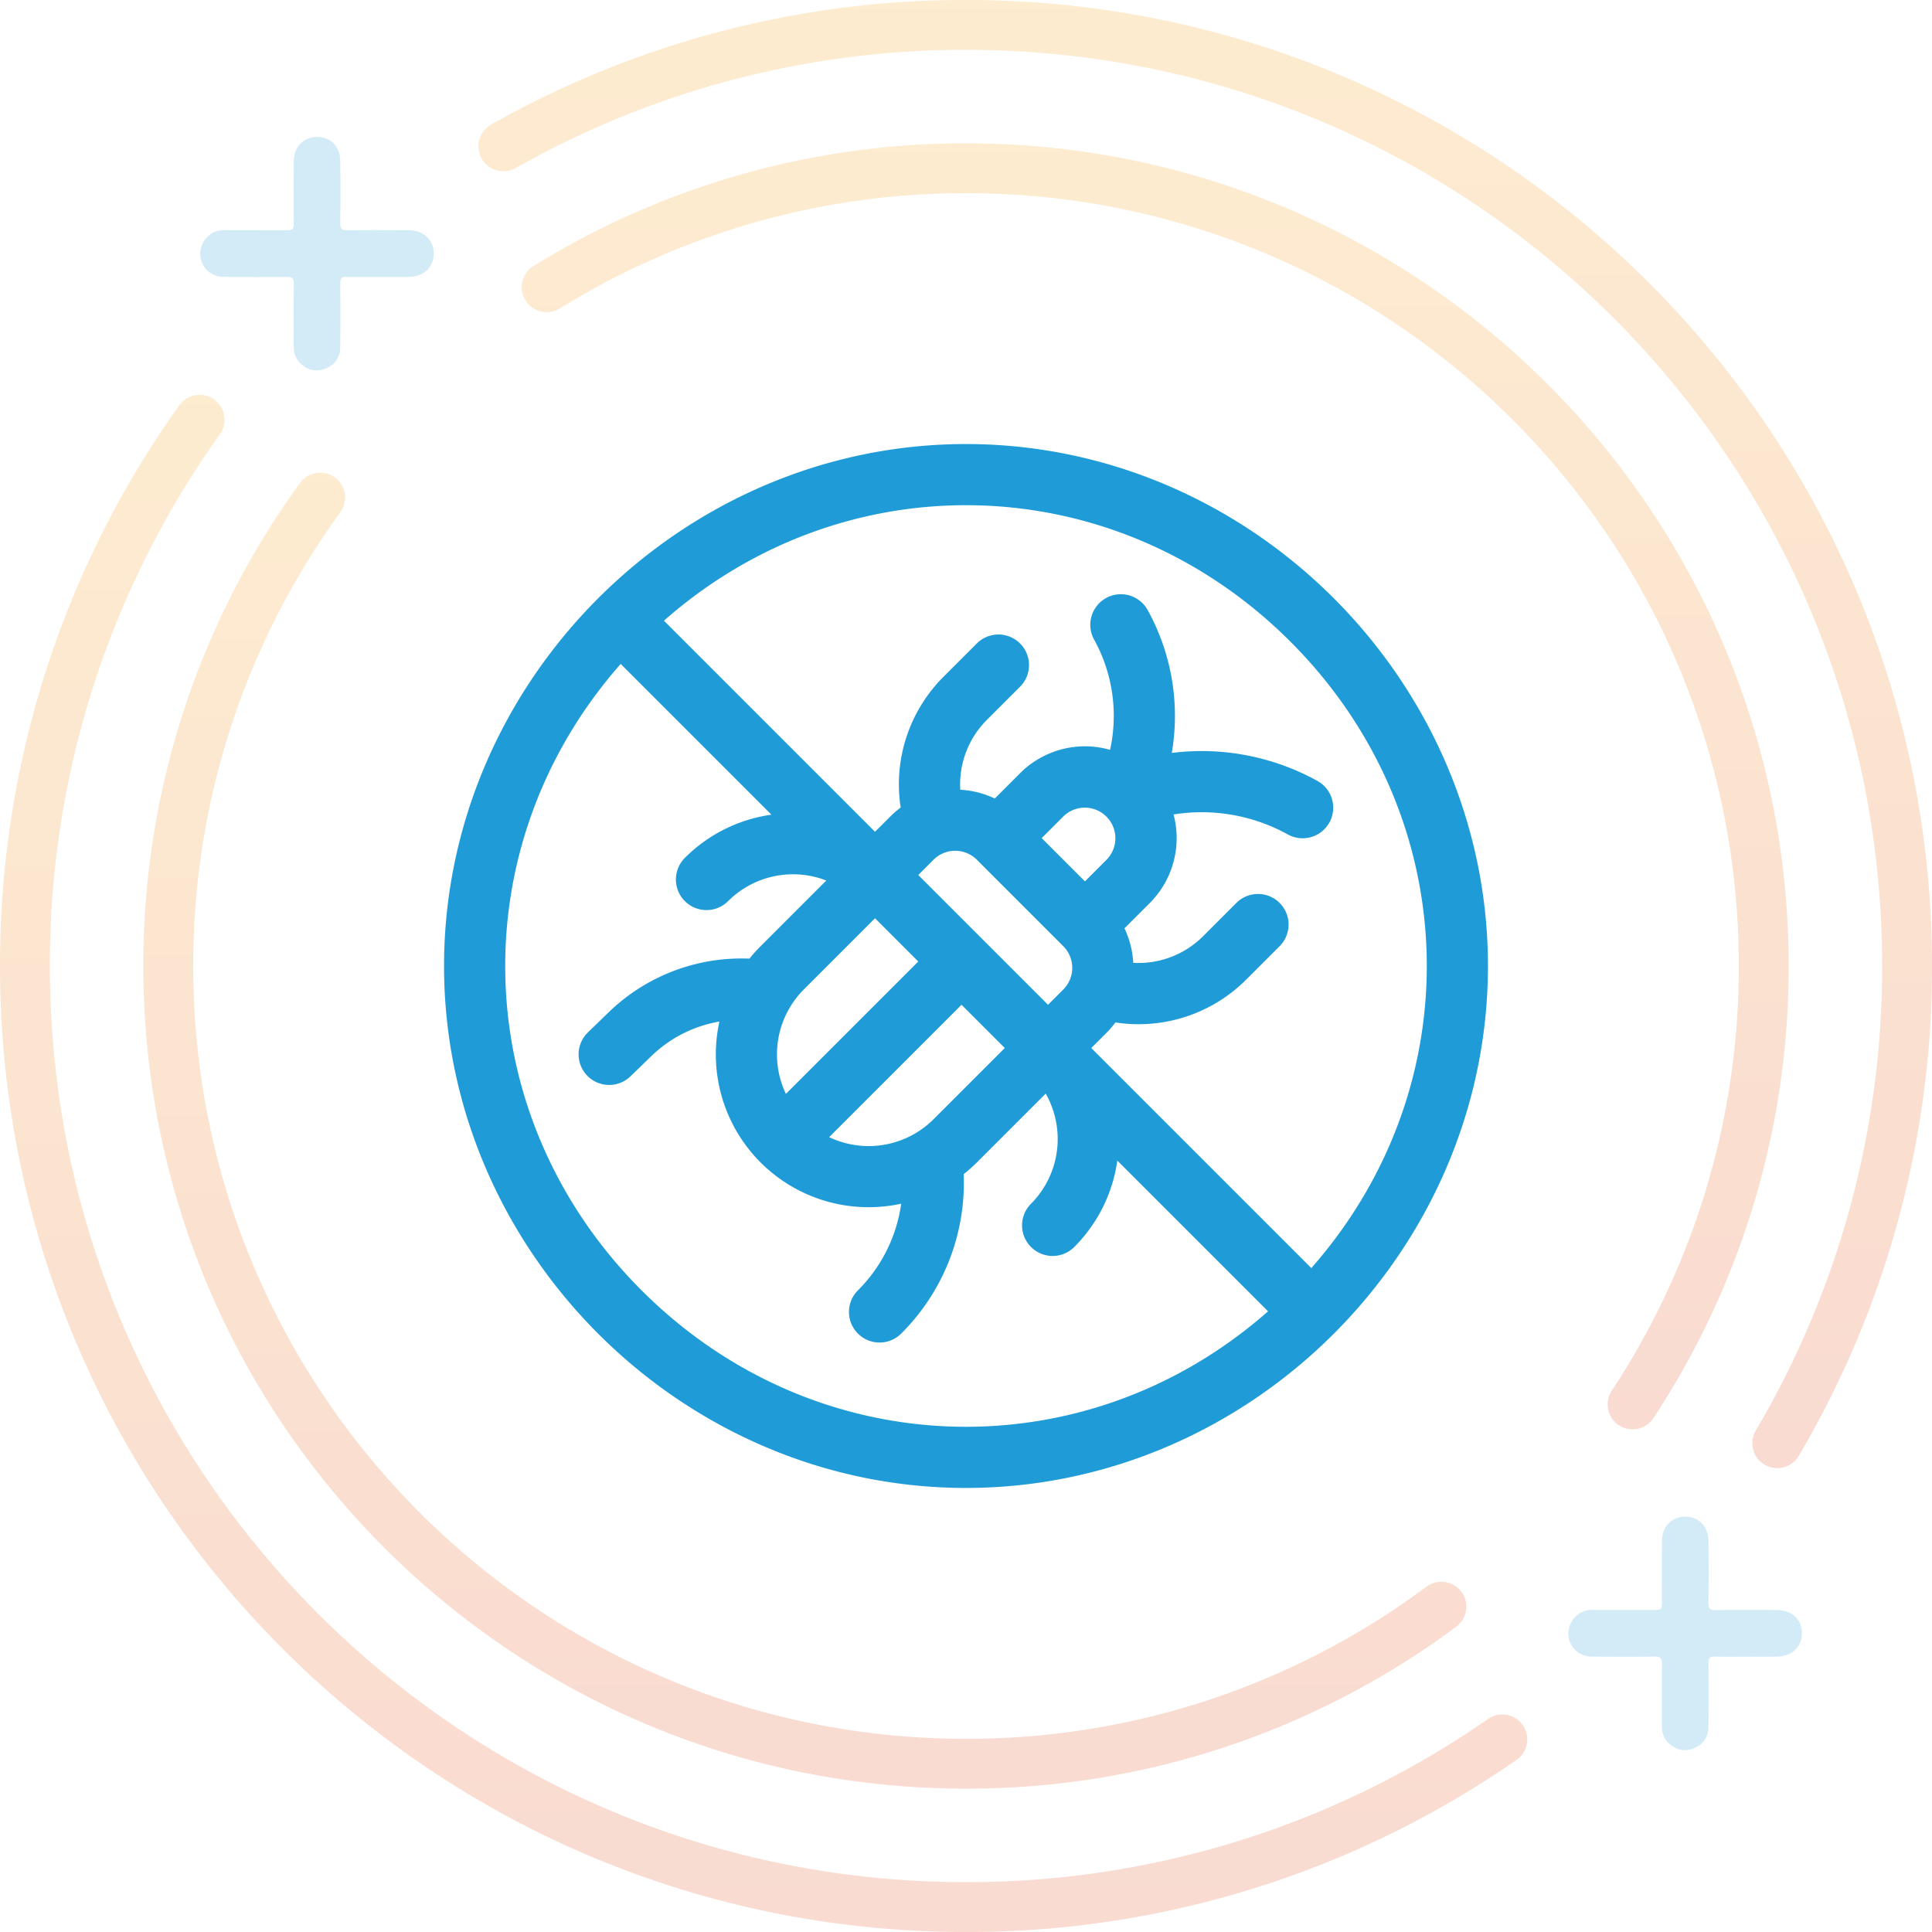
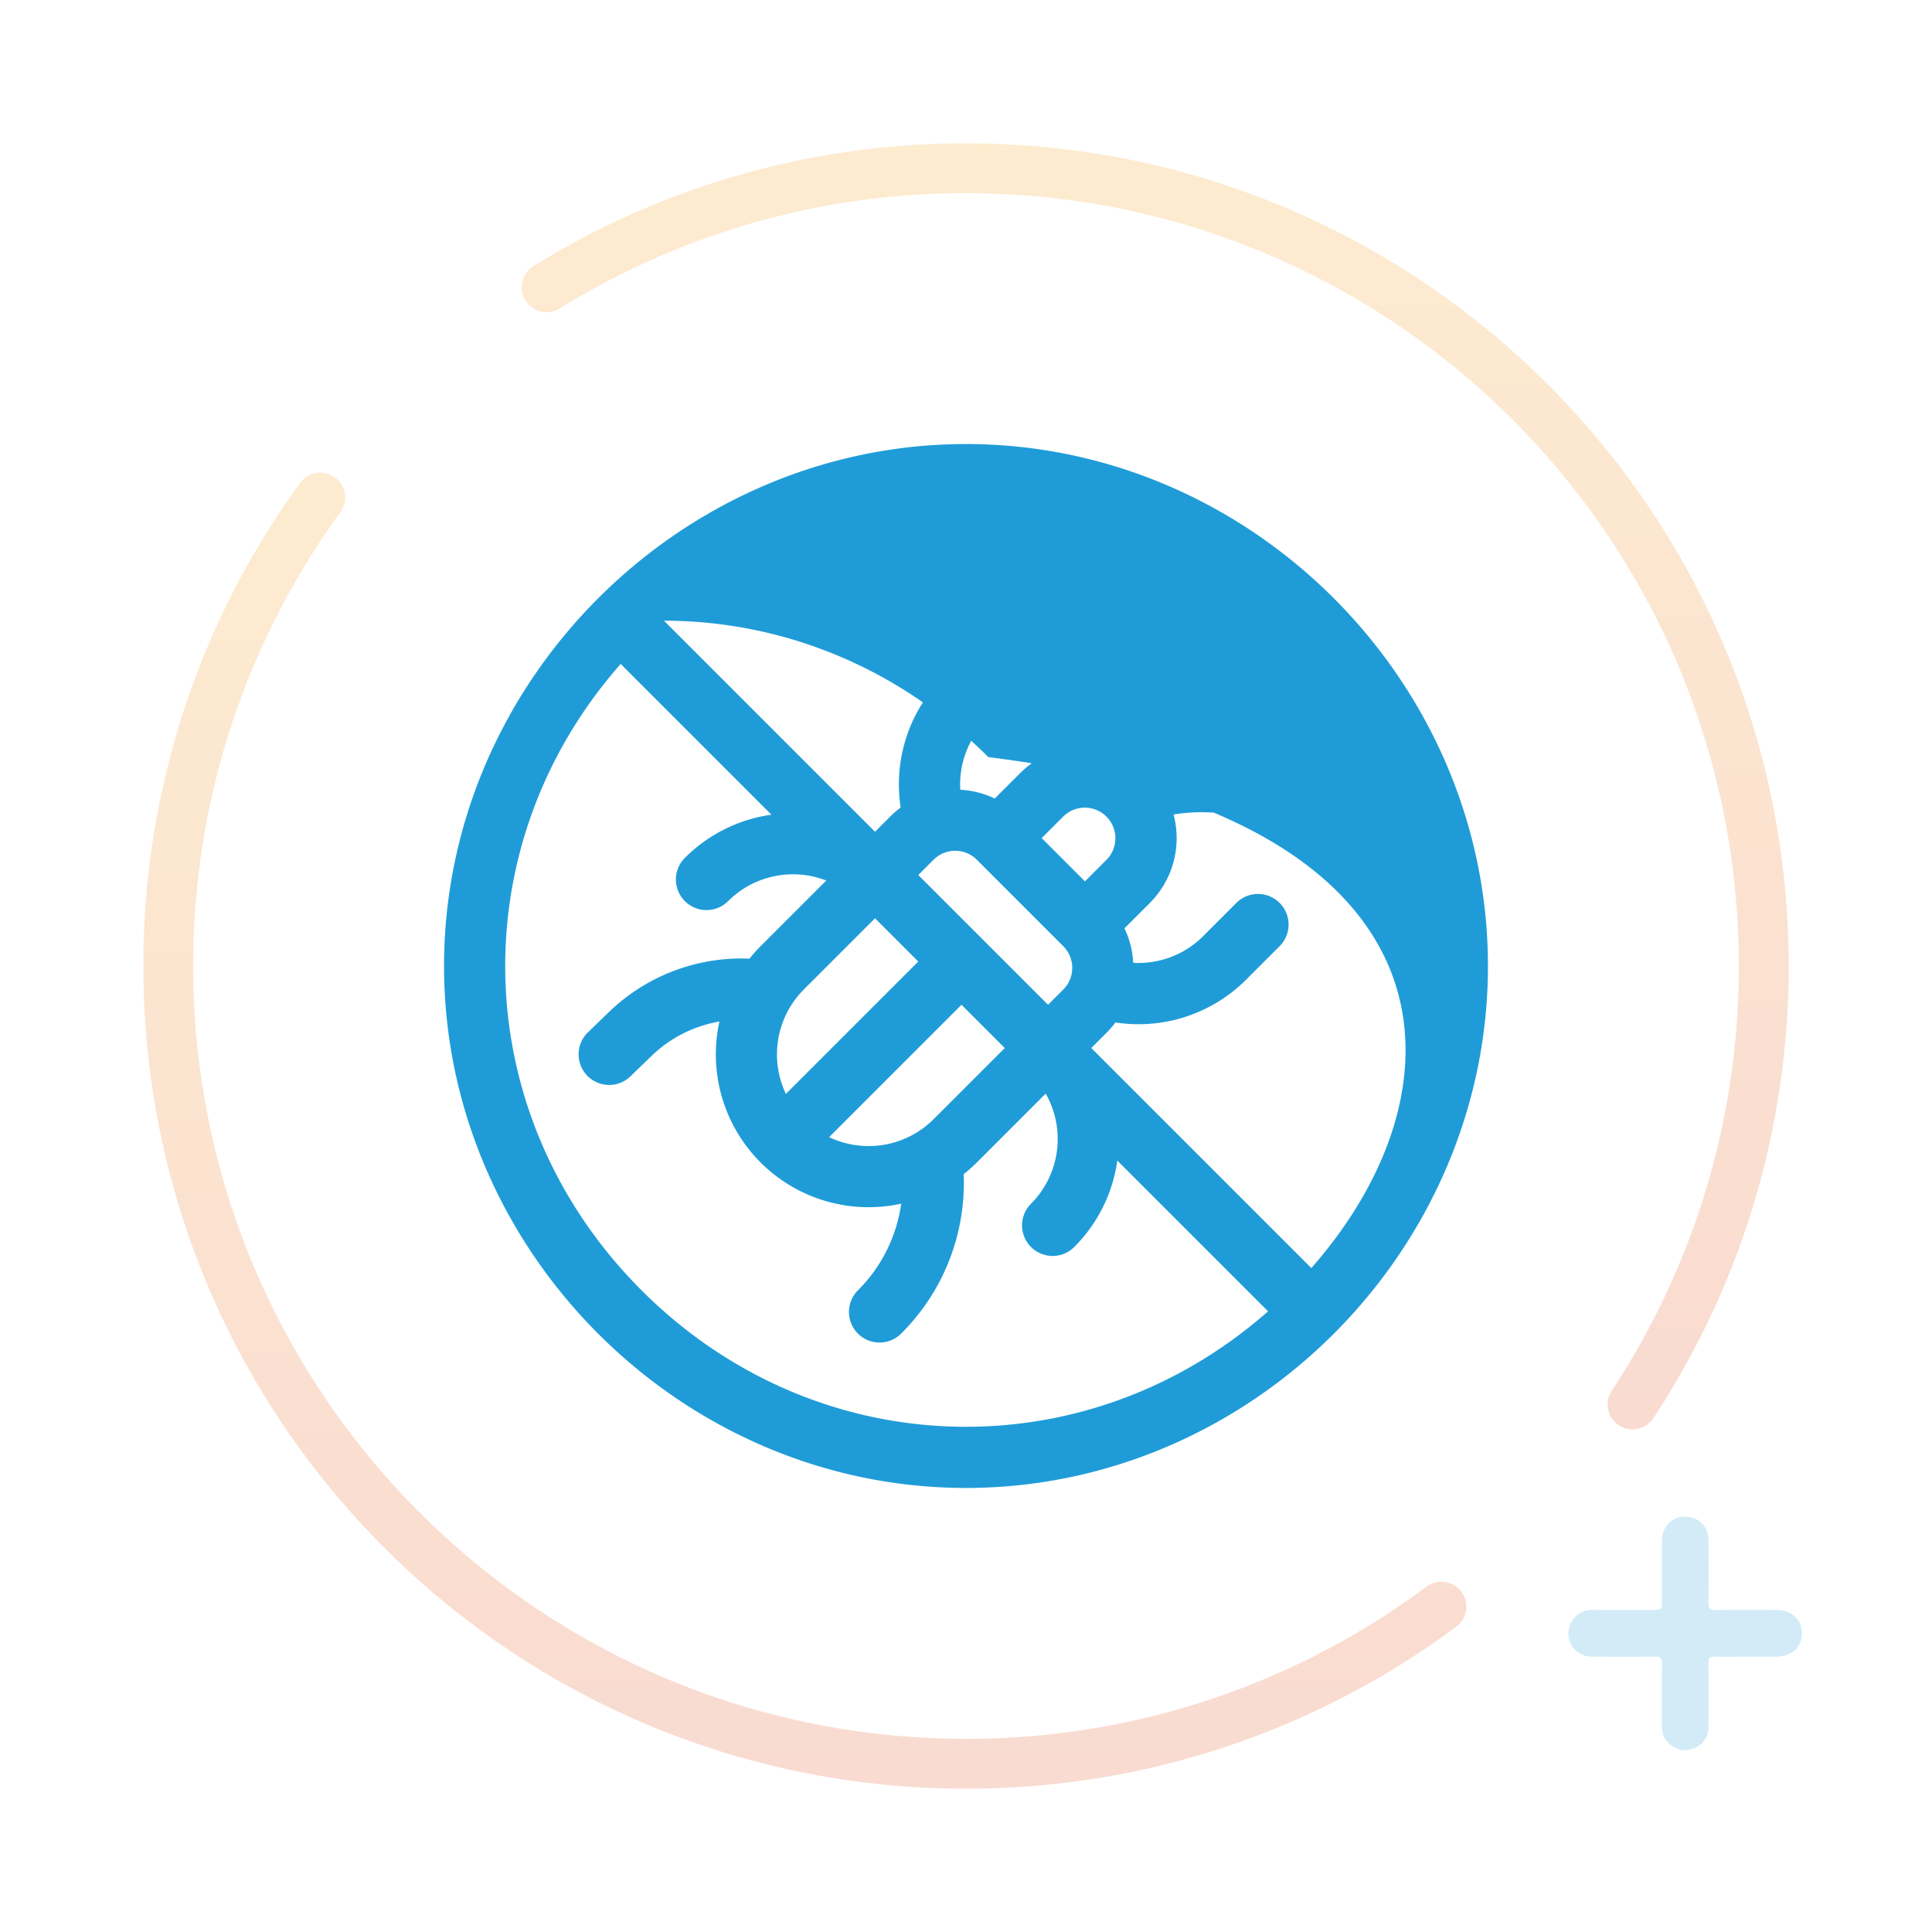
<svg xmlns="http://www.w3.org/2000/svg" xmlns:xlink="http://www.w3.org/1999/xlink" id="ac3fe7d3-fc3d-49f5-a03b-c01695fce340" data-name="Calque 1" viewBox="0 0 1240 1240">
  <defs>
    <linearGradient id="ae99ce04-55af-4893-b627-e19e62bbbb73" x1="575.421" y1="341.415" x2="575.421" y2="1186.054" gradientUnits="userSpaceOnUse">
      <stop offset="0" stop-color="#f59e12" />
      <stop offset="1" stop-color="#e24b17" />
    </linearGradient>
    <linearGradient id="e04db758-eecd-4819-8123-9e5212fbec8b" x1="800.283" y1="130.054" x2="800.283" y2="955.427" xlink:href="#ae99ce04-55af-4893-b627-e19e62bbbb73" />
    <linearGradient id="ac376ba8-2e61-421f-91d6-c8bcf602c4c9" x1="548.974" y1="291.453" x2="548.974" y2="1278.054" xlink:href="#ae99ce04-55af-4893-b627-e19e62bbbb73" />
    <linearGradient id="a1229578-0249-4933-b4be-8c08a7872713" x1="832.404" y1="38.054" x2="832.404" y2="980.345" xlink:href="#ae99ce04-55af-4893-b627-e19e62bbbb73" />
  </defs>
  <title>desinfectisation-insecte</title>
  <path d="M983.981,1069.245a509.715,509.715,0,0,1-305.12,100.809c-282.77,0-512-229.23-512-512a509.692,509.692,0,0,1,97.515-300.639" transform="translate(-58.861 -38.054)" fill="none" stroke-linecap="round" stroke-miterlimit="10" stroke-width="32" opacity="0.2" stroke="url(#ae99ce04-55af-4893-b627-e19e62bbbb73)" />
  <path d="M409.705,222.426a509.611,509.611,0,0,1,269.156-76.372c282.77,0,512,229.23,512,512a509.606,509.606,0,0,1-84.178,281.373" transform="translate(-58.861 -38.054)" fill="none" stroke-linecap="round" stroke-miterlimit="10" stroke-width="32" opacity="0.2" stroke="url(#e04db758-eecd-4819-8123-9e5212fbec8b)" />
-   <path d="M1023.087,1154.43a601.214,601.214,0,0,1-344.226,107.624c-333.58,0-604-270.42-604-604a601.256,601.256,0,0,1,112.113-350.6" transform="translate(-58.861 -38.054)" fill="none" stroke-linecap="round" stroke-miterlimit="10" stroke-width="32" opacity="0.2" stroke="url(#ac376ba8-2e61-421f-91d6-c8bcf602c4c9)" />
-   <path d="M381.947,131.949a601.245,601.245,0,0,1,296.914-77.9c333.58,0,604,270.42,604,604a601.2,601.2,0,0,1-83.31,306.291" transform="translate(-58.861 -38.054)" fill="none" stroke-linecap="round" stroke-miterlimit="10" stroke-width="32" opacity="0.2" stroke="url(#a1229578-0249-4933-b4be-8c08a7872713)" />
-   <path d="M301.883,215.81c-6.831,0-13.669.174-20.492-.068-3.4-.12-4.175,1.168-4.145,4.321q.2,20.493-.015,40.988c-.074,6.453-3.434,11.15-9.337,13.549-5.923,2.406-11.489,1.181-16.146-3.264-3.178-3.033-4.419-6.867-4.391-11.273.083-13.163-.095-26.329.108-39.489.057-3.707-1-4.887-4.773-4.833-13.493.192-26.993.163-40.487-.009a14.747,14.747,0,0,1-14.686-12.5,15.474,15.474,0,0,1,9.9-16.657,18.819,18.819,0,0,1,6.9-.779c12.164-.006,24.327.032,36.491.018,6.581-.007,6.586-.04,6.588-6.39.006-12.664-.04-25.327.025-37.99.047-9.007,6.192-15.4,14.721-15.5,8.628-.1,14.963,6.042,15.091,15.138q.284,19.99,0,39.987c-.054,3.652.85,4.893,4.685,4.825,12.993-.233,25.992-.108,38.988-.077,9.777.025,16.389,6.125,16.337,14.992-.052,8.944-6.569,14.939-16.363,15C314.547,215.835,308.215,215.805,301.883,215.81Z" transform="translate(-58.861 -38.054)" fill="#1f9cd8" opacity="0.2" />
  <path d="M1180,1101.361c-6.832,0-13.669.174-20.492-.067-3.4-.121-4.176,1.167-4.145,4.321q.2,20.492-.015,40.987c-.075,6.453-3.434,11.151-9.337,13.549-5.923,2.407-11.49,1.182-16.147-3.263-3.178-3.034-4.418-6.868-4.39-11.274.083-13.163-.1-26.328.107-39.488.058-3.708-1-4.887-4.772-4.834-13.493.193-26.993.164-40.487-.008a14.746,14.746,0,0,1-14.686-12.5,15.473,15.473,0,0,1,9.9-16.657,18.8,18.8,0,0,1,6.9-.779c12.163-.006,24.327.031,36.49.018,6.582-.008,6.586-.04,6.589-6.391.006-12.663-.04-25.327.025-37.99.046-9.007,6.191-15.4,14.721-15.5,8.628-.1,14.962,6.041,15.091,15.137q.282,19.99,0,39.987c-.054,3.653.85,4.894,4.685,4.825,12.992-.232,25.991-.108,38.988-.076,9.776.024,16.388,6.124,16.337,14.991-.052,8.945-6.569,14.939-16.363,15C1192.665,1101.386,1186.334,1101.357,1180,1101.361Z" transform="translate(-58.861 -38.054)" fill="#1f9cd8" opacity="0.2" />
-   <path d="M678.861,323.054c-182.524,0-335,151.972-335,335,0,182.524,151.972,335,335,335,182.524,0,335-151.972,335-335C1013.861,475.53,861.889,323.054,678.861,323.054Zm-208.2,543.2C358.589,754.175,354.127,581.141,457.236,464.188l96.746,96.747a97.634,97.634,0,0,0-55.558,27.721,19.629,19.629,0,1,0,27.76,27.76,58.958,58.958,0,0,1,62.993-13.222l-42.172,42.173a98.919,98.919,0,0,0-7.13,7.964,122.517,122.517,0,0,0-90.057,34.132l-13.63,13.205a19.628,19.628,0,0,0,27.315,28.2l13.63-13.205A82.8,82.8,0,0,1,520.6,693.7a98.059,98.059,0,0,0,116.673,116.91,97.513,97.513,0,0,1-27.813,55.644,19.629,19.629,0,0,0,27.76,27.759,136.438,136.438,0,0,0,40.155-102.363,98.652,98.652,0,0,0,8.424-7.484l44.217-44.217a58.984,58.984,0,0,1-9.517,70.787,19.629,19.629,0,0,0,27.759,27.759,97.634,97.634,0,0,0,27.721-55.558l96.746,96.746C755.774,982.787,582.741,978.324,470.665,866.25ZM741.314,645.359l.006.007,0,0a19.652,19.652,0,0,1,0,27.757l-9.814,9.814L648.227,599.66l9.814-9.814a19.628,19.628,0,0,1,27.76,0Zm-13.873-69.393,13.881-13.881a19.629,19.629,0,0,1,27.757,27.761L755.2,603.725ZM675.986,682.938,703.747,710.7,658.041,756.4A58.981,58.981,0,0,1,591.03,767.9Zm-112.716,57.2a58.978,58.978,0,0,1,11.492-67.01l45.706-45.705,27.759,27.759ZM900.486,851.921,759.265,710.7l9.814-9.814a59.082,59.082,0,0,0,5.693-6.606,97.611,97.611,0,0,0,84.132-27.7l21.212-21.212a19.629,19.629,0,1,0-27.759-27.76l-21.212,21.213a58.667,58.667,0,0,1-44.941,17.2,58.938,58.938,0,0,0-5.632-22.148l16.267-16.269a58.905,58.905,0,0,0,15.229-56.811,114.332,114.332,0,0,1,73.339,12.824,19.629,19.629,0,0,0,19.027-34.34,153.68,153.68,0,0,0-93.5-17.976,140.506,140.506,0,0,0-15.5-91.747,19.629,19.629,0,1,0-34.34,19.027,101.147,101.147,0,0,1,10.232,70.737,58.778,58.778,0,0,0-57.764,15.007l-16.243,16.242a58.476,58.476,0,0,0-22.129-5.634,58.51,58.51,0,0,1,17.159-44.915l21.213-21.212a19.629,19.629,0,0,0-27.76-27.76L664.588,472.26a97.507,97.507,0,0,0-27.656,84.086,59.788,59.788,0,0,0-6.65,5.739l-9.814,9.815L485,436.429C541.036,387.023,609.943,362.3,678.861,362.3c74.912,0,149.824,29.187,208.2,87.56C999.133,561.934,1003.594,734.966,900.486,851.921Z" transform="translate(-58.861 -38.054)" fill="#1f9cd8" />
+   <path d="M678.861,323.054c-182.524,0-335,151.972-335,335,0,182.524,151.972,335,335,335,182.524,0,335-151.972,335-335C1013.861,475.53,861.889,323.054,678.861,323.054Zm-208.2,543.2C358.589,754.175,354.127,581.141,457.236,464.188l96.746,96.747a97.634,97.634,0,0,0-55.558,27.721,19.629,19.629,0,1,0,27.76,27.76,58.958,58.958,0,0,1,62.993-13.222l-42.172,42.173a98.919,98.919,0,0,0-7.13,7.964,122.517,122.517,0,0,0-90.057,34.132l-13.63,13.205a19.628,19.628,0,0,0,27.315,28.2l13.63-13.205A82.8,82.8,0,0,1,520.6,693.7a98.059,98.059,0,0,0,116.673,116.91,97.513,97.513,0,0,1-27.813,55.644,19.629,19.629,0,0,0,27.76,27.759,136.438,136.438,0,0,0,40.155-102.363,98.652,98.652,0,0,0,8.424-7.484l44.217-44.217a58.984,58.984,0,0,1-9.517,70.787,19.629,19.629,0,0,0,27.759,27.759,97.634,97.634,0,0,0,27.721-55.558l96.746,96.746C755.774,982.787,582.741,978.324,470.665,866.25ZM741.314,645.359l.006.007,0,0a19.652,19.652,0,0,1,0,27.757l-9.814,9.814L648.227,599.66l9.814-9.814a19.628,19.628,0,0,1,27.76,0Zm-13.873-69.393,13.881-13.881a19.629,19.629,0,0,1,27.757,27.761L755.2,603.725ZM675.986,682.938,703.747,710.7,658.041,756.4A58.981,58.981,0,0,1,591.03,767.9Zm-112.716,57.2a58.978,58.978,0,0,1,11.492-67.01l45.706-45.705,27.759,27.759ZM900.486,851.921,759.265,710.7l9.814-9.814a59.082,59.082,0,0,0,5.693-6.606,97.611,97.611,0,0,0,84.132-27.7l21.212-21.212a19.629,19.629,0,1,0-27.759-27.76l-21.212,21.213a58.667,58.667,0,0,1-44.941,17.2,58.938,58.938,0,0,0-5.632-22.148l16.267-16.269a58.905,58.905,0,0,0,15.229-56.811,114.332,114.332,0,0,1,73.339,12.824,19.629,19.629,0,0,0,19.027-34.34,153.68,153.68,0,0,0-93.5-17.976,140.506,140.506,0,0,0-15.5-91.747,19.629,19.629,0,1,0-34.34,19.027,101.147,101.147,0,0,1,10.232,70.737,58.778,58.778,0,0,0-57.764,15.007l-16.243,16.242a58.476,58.476,0,0,0-22.129-5.634,58.51,58.51,0,0,1,17.159-44.915l21.213-21.212a19.629,19.629,0,0,0-27.76-27.76L664.588,472.26a97.507,97.507,0,0,0-27.656,84.086,59.788,59.788,0,0,0-6.65,5.739l-9.814,9.815L485,436.429c74.912,0,149.824,29.187,208.2,87.56C999.133,561.934,1003.594,734.966,900.486,851.921Z" transform="translate(-58.861 -38.054)" fill="#1f9cd8" />
</svg>